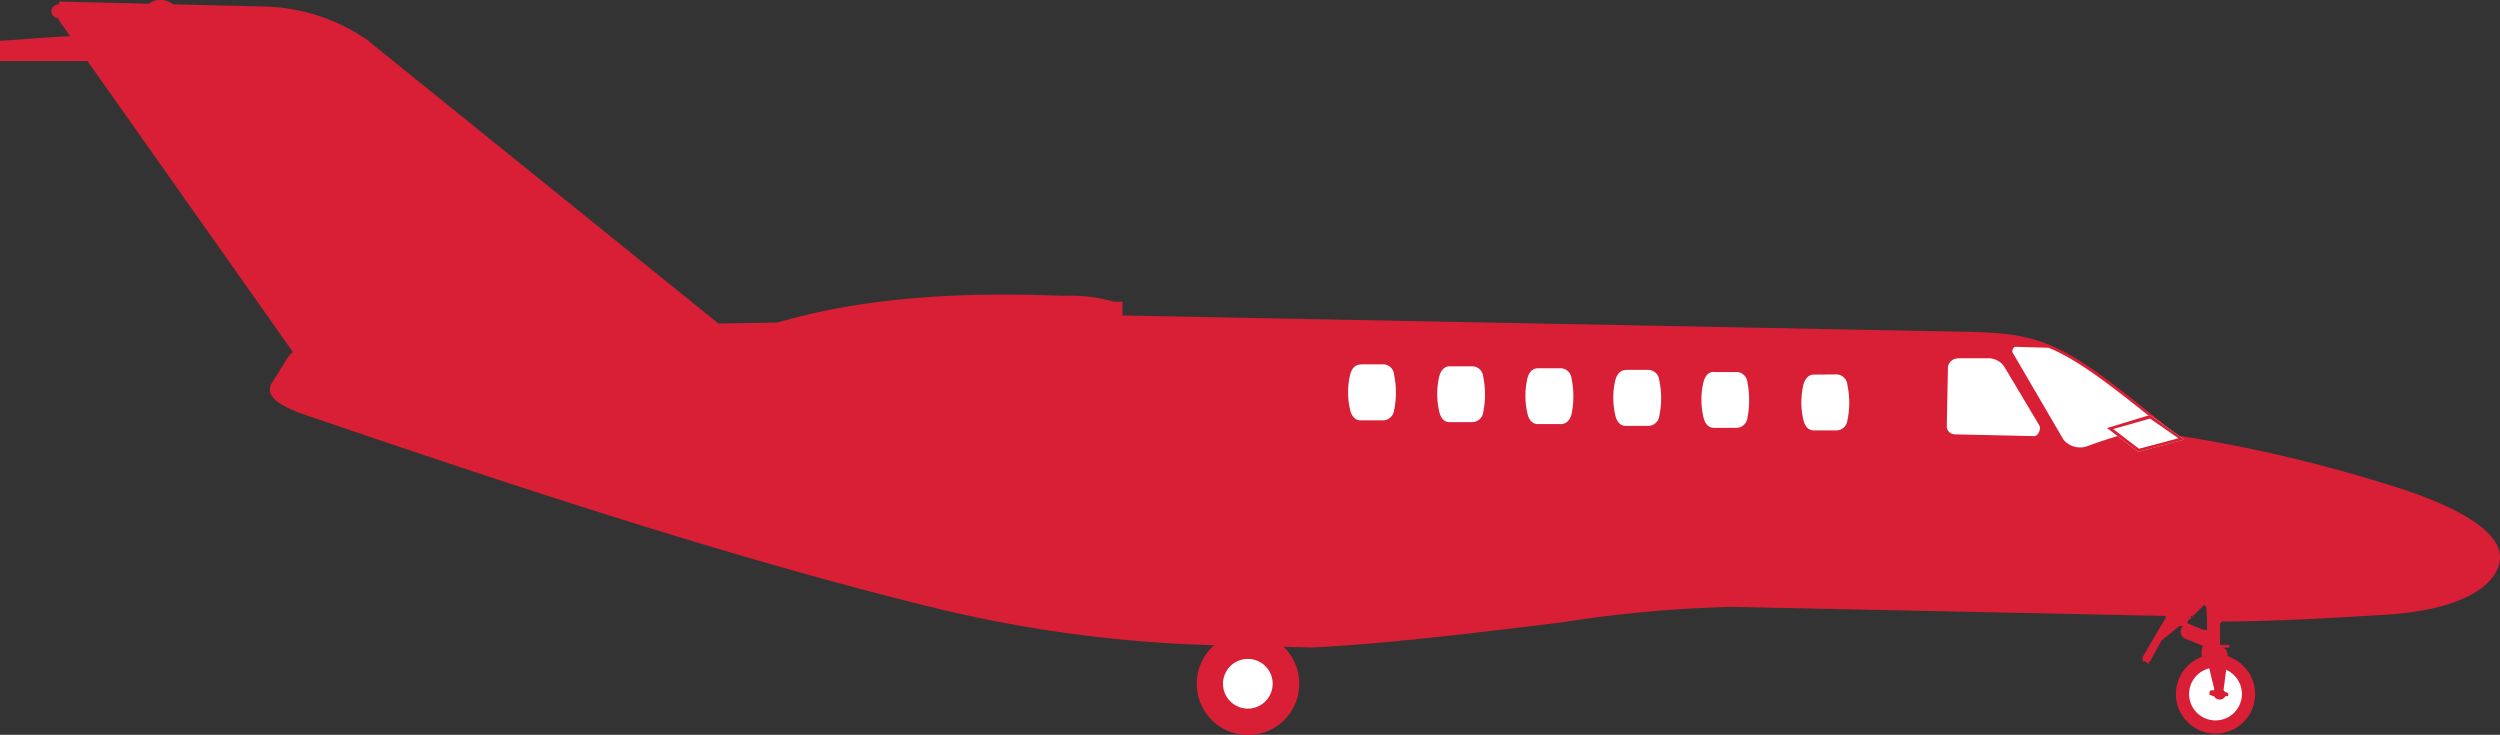
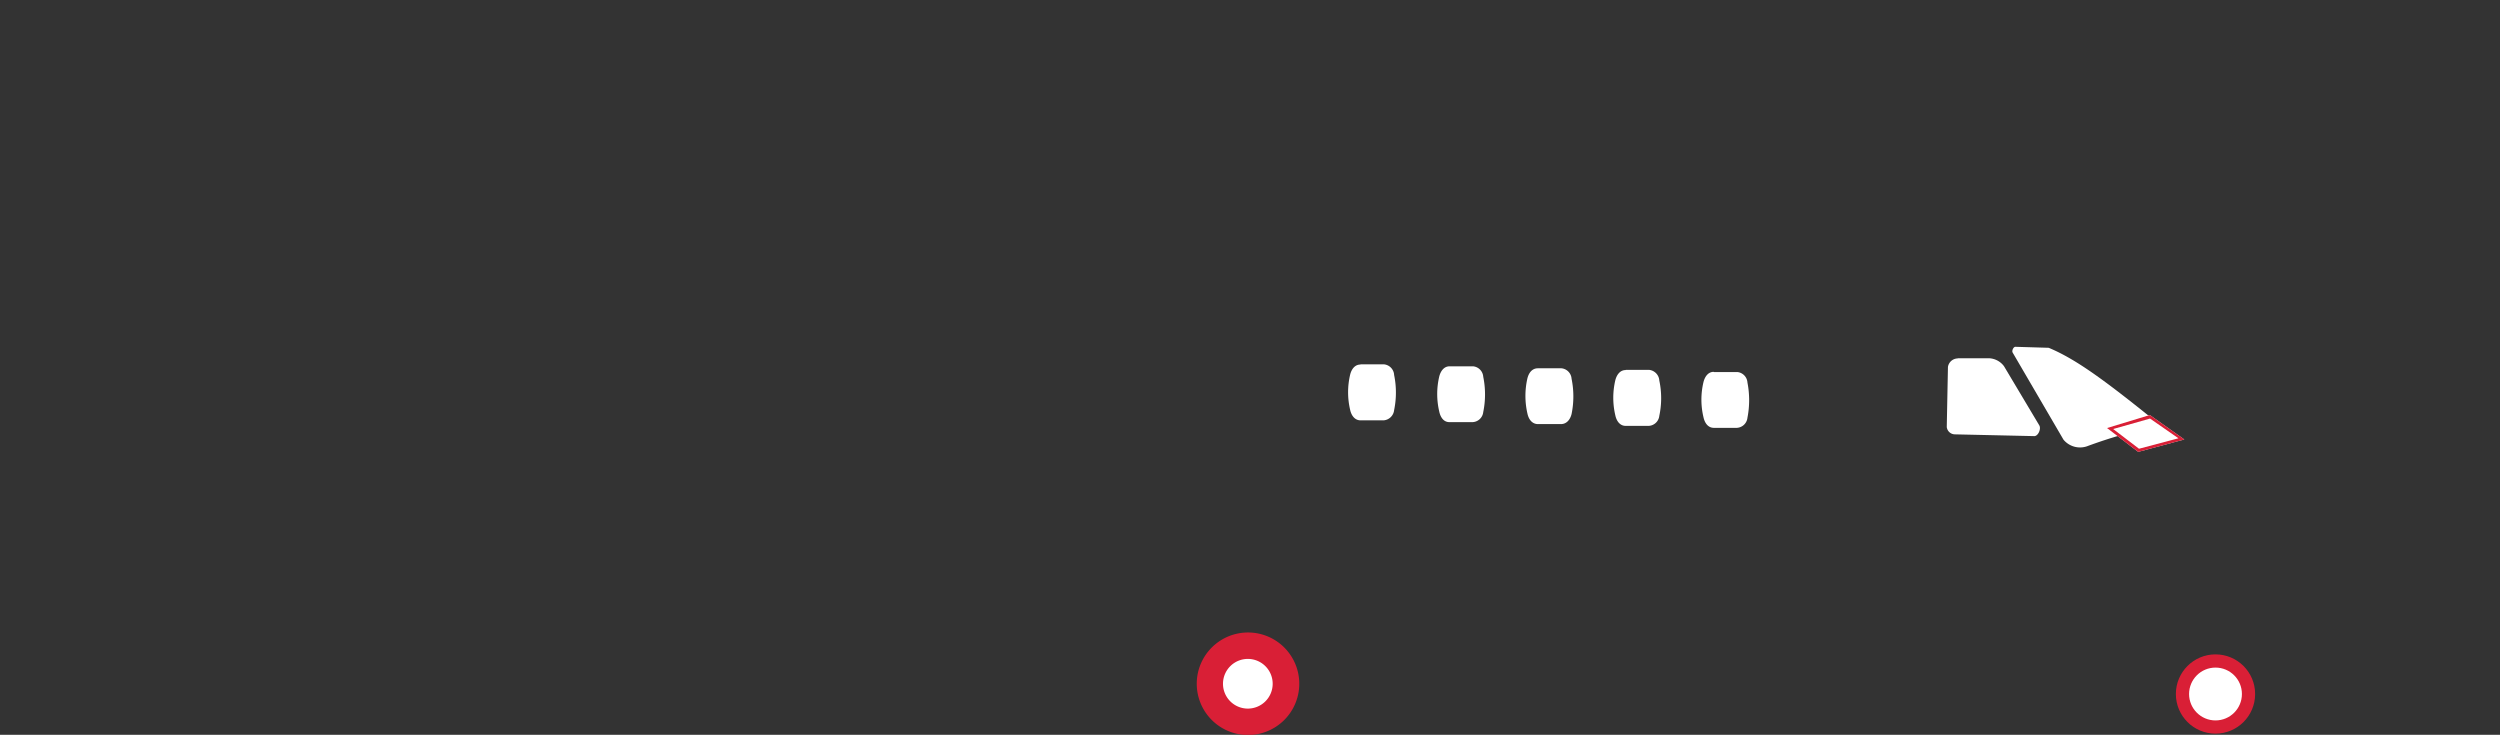
<svg xmlns="http://www.w3.org/2000/svg" viewBox="0 0 126.8 37.27">
  <rect x="0" y="0" width="126.8" height="37.27" fill="#333333" stroke="none" />
  <defs>
    <style>.cls-1,.cls-3{fill:#d91f36;}.cls-2,.cls-5{fill:#fff;}.cls-3,.cls-5{fill-rule:evenodd;}.cls-4{fill:#e2e7ea;}</style>
  </defs>
  <title>citationTimeMachine</title>
  <g id="Layer_2" data-name="Layer 2">
    <g id="CJ2">
      <circle class="cls-1" cx="112.37" cy="35.2" r="2.01" />
      <circle class="cls-2" cx="112.37" cy="35.2" r="1.34" />
-       <path class="cls-3" d="M121.12,24.58a73.82,73.82,0,0,0-10.67-2.49c-5.64-4.59-6.53-5.18-10.68-5.26L56.93,16v-.27h0v-.43h-.44A7.94,7.94,0,0,0,54.1,15h-.22c-2.76-.09-8.85-.29-14.44,1.36l-3,.05L18.59,2A9.58,9.58,0,0,0,13.38.33L8.77.22A.93.93,0,0,0,8.15,0h0a.89.89,0,0,0-.6.19L3,.08V.22a.39.39,0,0,0-.4.34.38.38,0,0,0,.37.36V1l.59.84C2.41,1.88,1.23,2,0,2.07v.29H0V3.1H4.44L14.86,17.86a1,1,0,0,0-.27.29l-.81,1.29a.56.56,0,0,0-.06.5c.16.45.88.77,1.46,1,10,3.41,21.54,7.28,32.26,9.9a67.15,67.15,0,0,0,14,1.88l5.12.12c3.59-.17,8.39-.75,12.63-1.27a65.59,65.59,0,0,1,8.66-.79l22,.46v.08l-1.17,2a.16.16,0,0,0,0,.13l0,.1h.1a.61.61,0,0,1,.14.07l.08.07,0-.11h0a.18.18,0,0,0,.08-.09l.55-1,0,0,.91-.74h.18a.35.35,0,0,0-.11.21v0a.39.39,0,0,0,.22.43l.91.37h0a.66.66,0,0,0-.07.43v.15l.17-.06.1,0,0,.15.36,1.49a.25.25,0,0,1,0,.09h-.07c-.09,0-.12,0-.15.06a.23.23,0,0,0,0,.18s.07,0,.15.06h.07a.31.31,0,0,0,.29.17h0a.3.3,0,0,0,.28-.17h0l.14,0,0,0v0a.39.39,0,0,0,0-.15.31.31,0,0,0-.15-.06h0c-.07-.07-.08-.1-.08-.11l.19-1.47a.75.75,0,0,0-.07-.56.42.42,0,0,0-.15-.11h.16l0,0h.16v0h0v0h0v0h0a.07.07,0,0,0,0,0s0,0,0,0v-.14h-.4l-.07,0h0v-1.1a.09.09,0,0,0,.08-.09h0c2.52,0,5.19-.15,8.28-.34,4.34-.26,5.86-1.75,5.84-2.94S125,25.76,121.12,24.58Zm-10,6.71,0-.06h.14l-.17.17Zm.82.07h0v0h0v0h0v0h0v0h0v0h0v0h0v0h0v0h0v0h0v0h0v0h0v0h0v0h0v0h0v0h0v.59h-.17l-.81-.33a.18.18,0,0,1,0-.12l.85-.83h0v0a.12.12,0,0,0,.09.1Z" />
      <path class="cls-4" d="M108.45,22.92l-1.58-1.21,2.17-.66,1.75,1.24Zm-1.27-1.16,1.31,1,2-.53-1.44-1Z" />
      <path class="cls-1" d="M60.7,34.62a2.6,2.6,0,1,0,2.65-2.54h-.06a2.6,2.6,0,0,0-2.59,2.54" />
      <path class="cls-5" d="M63.27,35.94a1.26,1.26,0,0,0,1.28-1.24,1.26,1.26,0,1,0-1.28,1.24" />
-       <path class="cls-2" d="M92,19c-.29,0-.46.24-.53.51a3.88,3.88,0,0,0,0,1.79c.06.28.23.53.52.53l1.18,0a.57.57,0,0,0,.53-.51,4.31,4.31,0,0,0,0-1.79.58.58,0,0,0-.51-.54L92,19h0" />
      <path class="cls-2" d="M99.29,18.18a.51.51,0,0,0-.49.43l-.06,3.05a.42.42,0,0,0,.39.37l4.05.09c.2,0,.36-.38.25-.55l-1.79-3a1,1,0,0,0-.77-.4l-1.57,0h0" />
      <path class="cls-2" d="M86.92,18.86c-.28,0-.45.24-.52.52a3.84,3.84,0,0,0,0,1.78c.06.28.22.53.51.54l1.19,0a.57.57,0,0,0,.53-.51,4.67,4.67,0,0,0,0-1.79.57.57,0,0,0-.51-.53l-1.19,0h0" />
      <path class="cls-2" d="M69,18.49c-.28,0-.45.23-.52.51a3.88,3.88,0,0,0,0,1.79c.06.28.23.52.51.53l1.19,0a.58.58,0,0,0,.53-.52,4.43,4.43,0,0,0,0-1.78.57.57,0,0,0-.51-.54l-1.19,0h0" />
      <path class="cls-2" d="M73.52,18.58c-.28,0-.45.24-.52.51a3.88,3.88,0,0,0,0,1.79c.06.28.22.53.51.53l1.19,0a.57.57,0,0,0,.53-.51,4.48,4.48,0,0,0,0-1.79.57.57,0,0,0-.51-.53l-1.19,0h0" />
      <path class="cls-2" d="M78,18.68c-.29,0-.46.23-.53.51a4,4,0,0,0,0,1.78c.06.29.23.53.52.54l1.18,0c.29,0,.47-.23.54-.51a4.48,4.48,0,0,0,0-1.79.57.57,0,0,0-.51-.53l-1.18,0h0" />
      <path class="cls-2" d="M82.45,18.77c-.28,0-.45.24-.52.51a3.88,3.88,0,0,0,0,1.79c.06.28.23.53.52.53l1.18,0a.57.57,0,0,0,.53-.51,4.31,4.31,0,0,0,0-1.79.58.58,0,0,0-.51-.54l-1.19,0h0" />
      <path class="cls-2" d="M102.22,17.59c-.1,0-.19.2-.14.29l2.58,4.42a1.09,1.09,0,0,0,1.18.34,25.52,25.52,0,0,1,3.74-1.07c-2.71-2.19-4.23-3.33-5.67-3.93l-1.68-.05h0" />
      <polygon class="cls-5" points="110.62 22.26 108.47 22.84 107.03 21.73 109.03 21.13 110.62 22.26" />
      <path class="cls-1" d="M108.45,22.92l-1.58-1.21,2.17-.66,1.75,1.24Zm-1.27-1.16,1.31,1,2-.53-1.44-1Z" />
    </g>
  </g>
</svg>